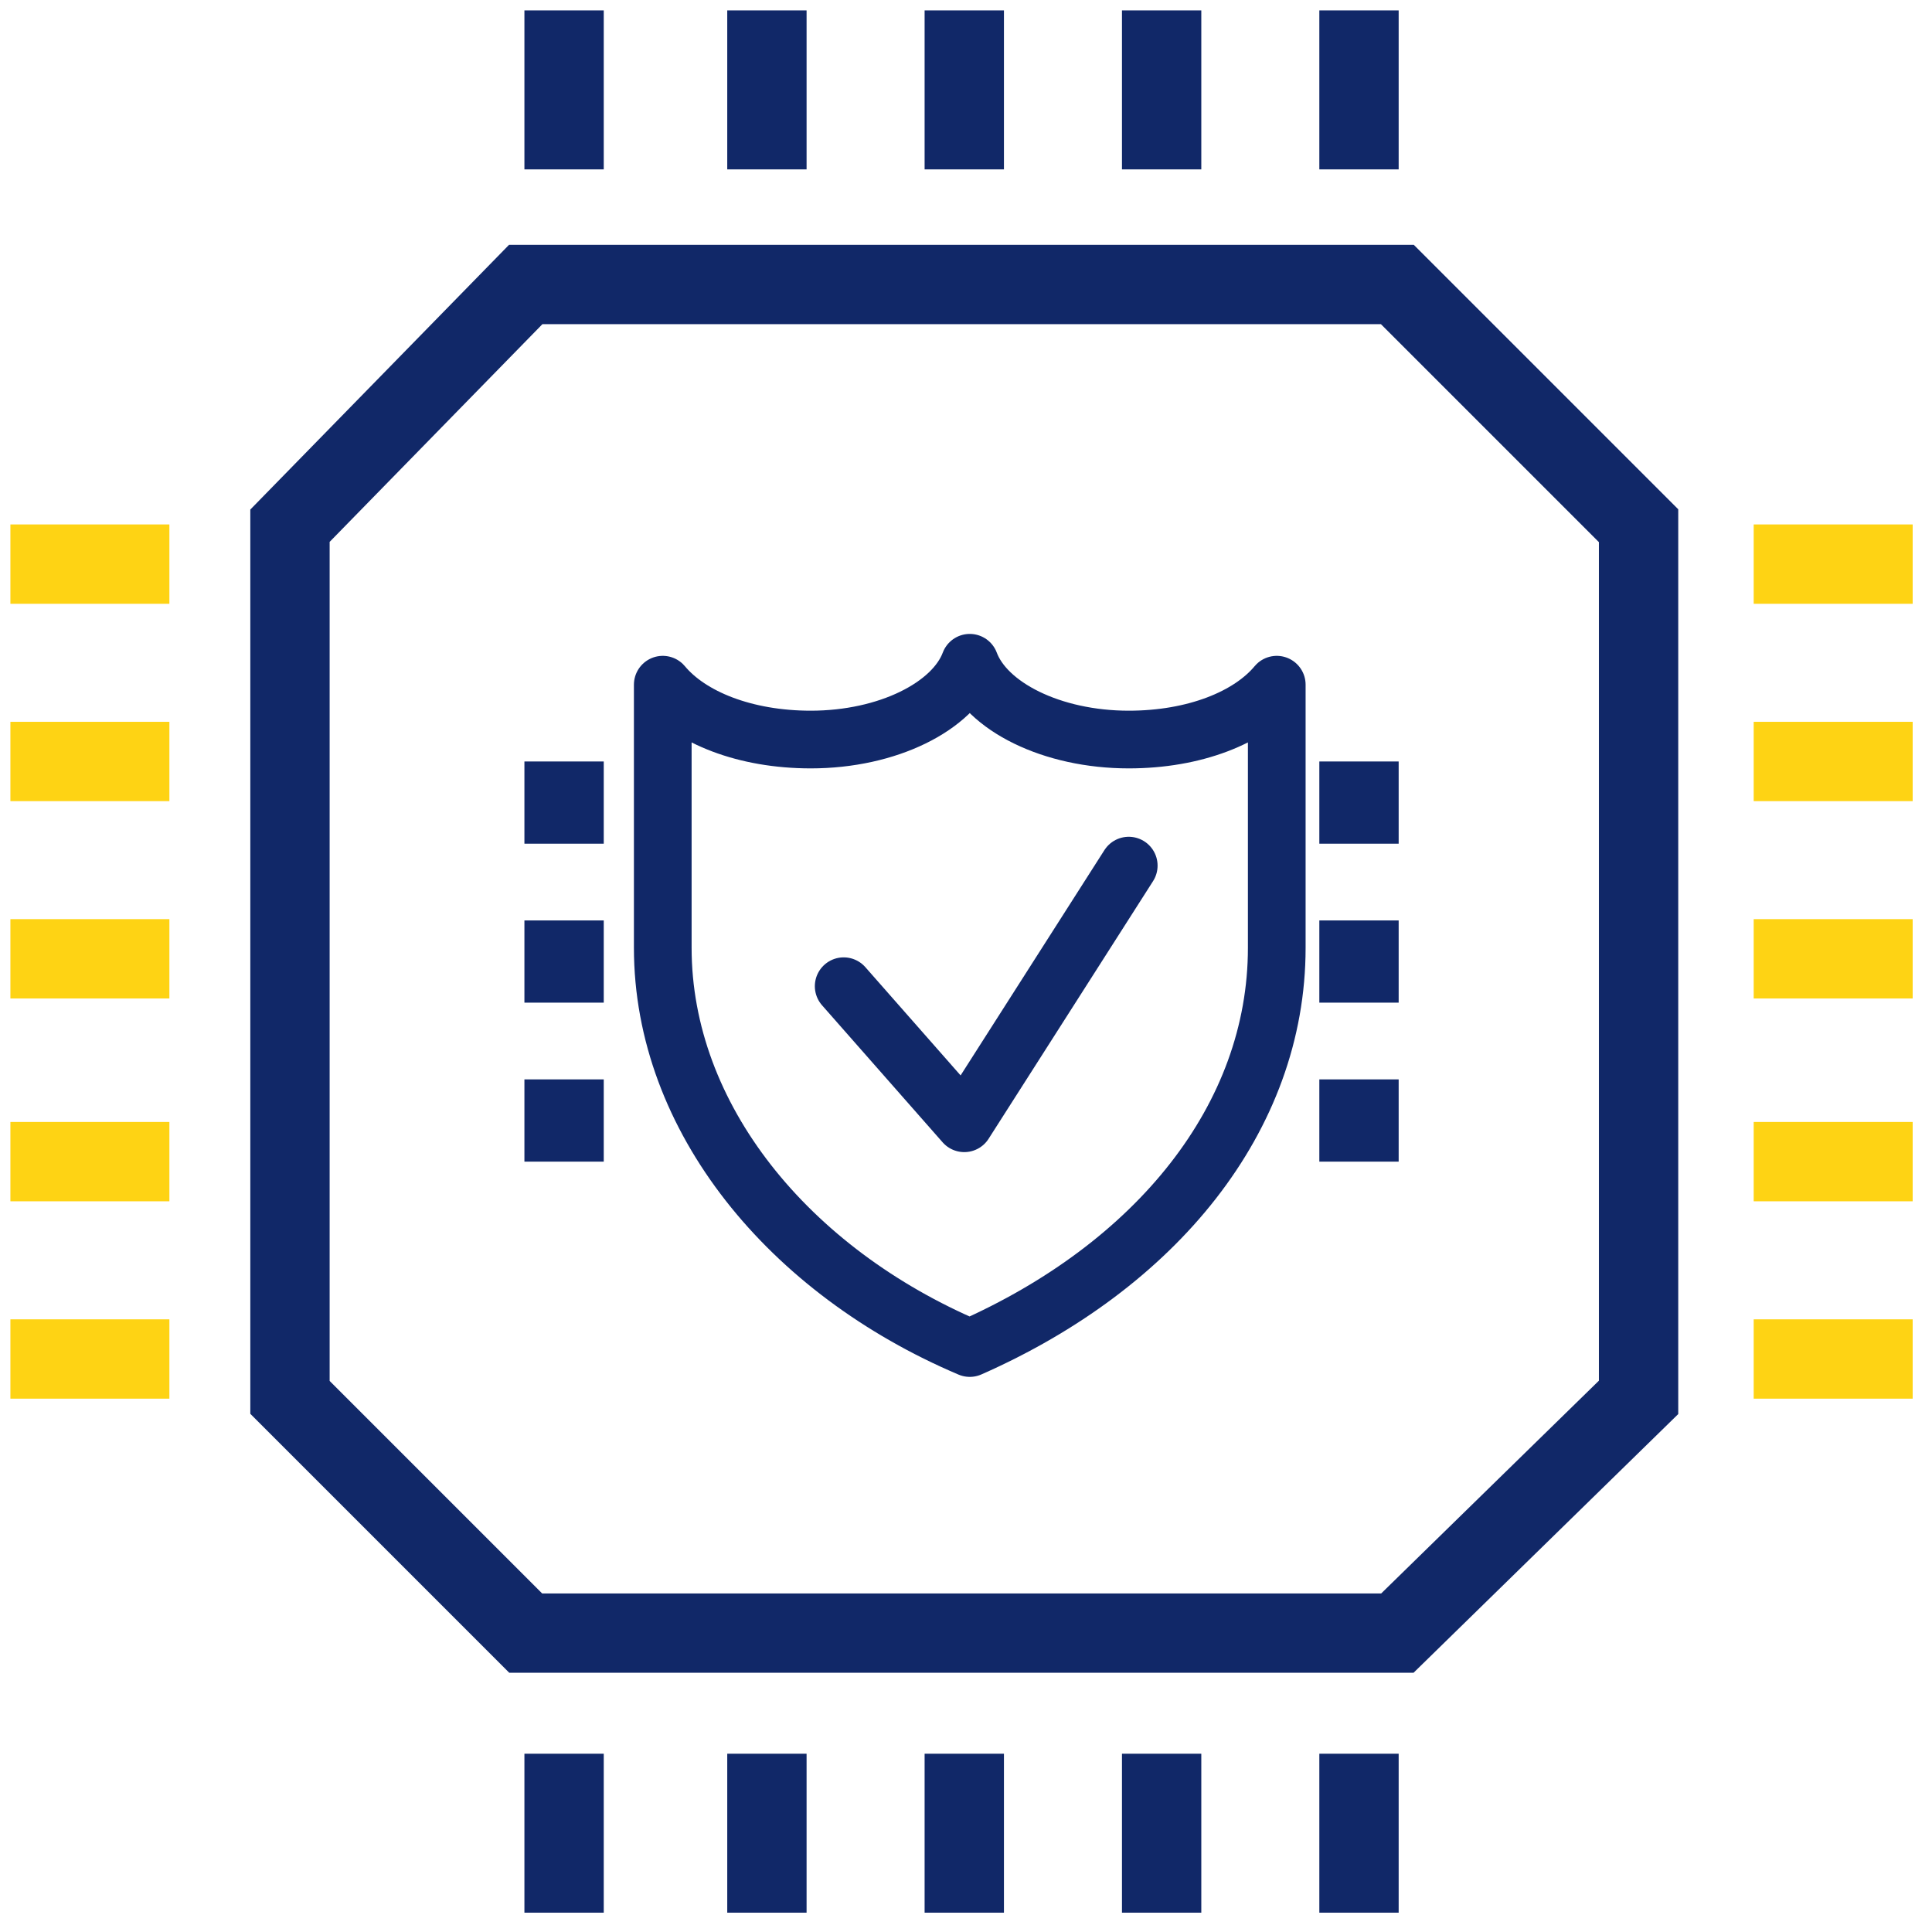
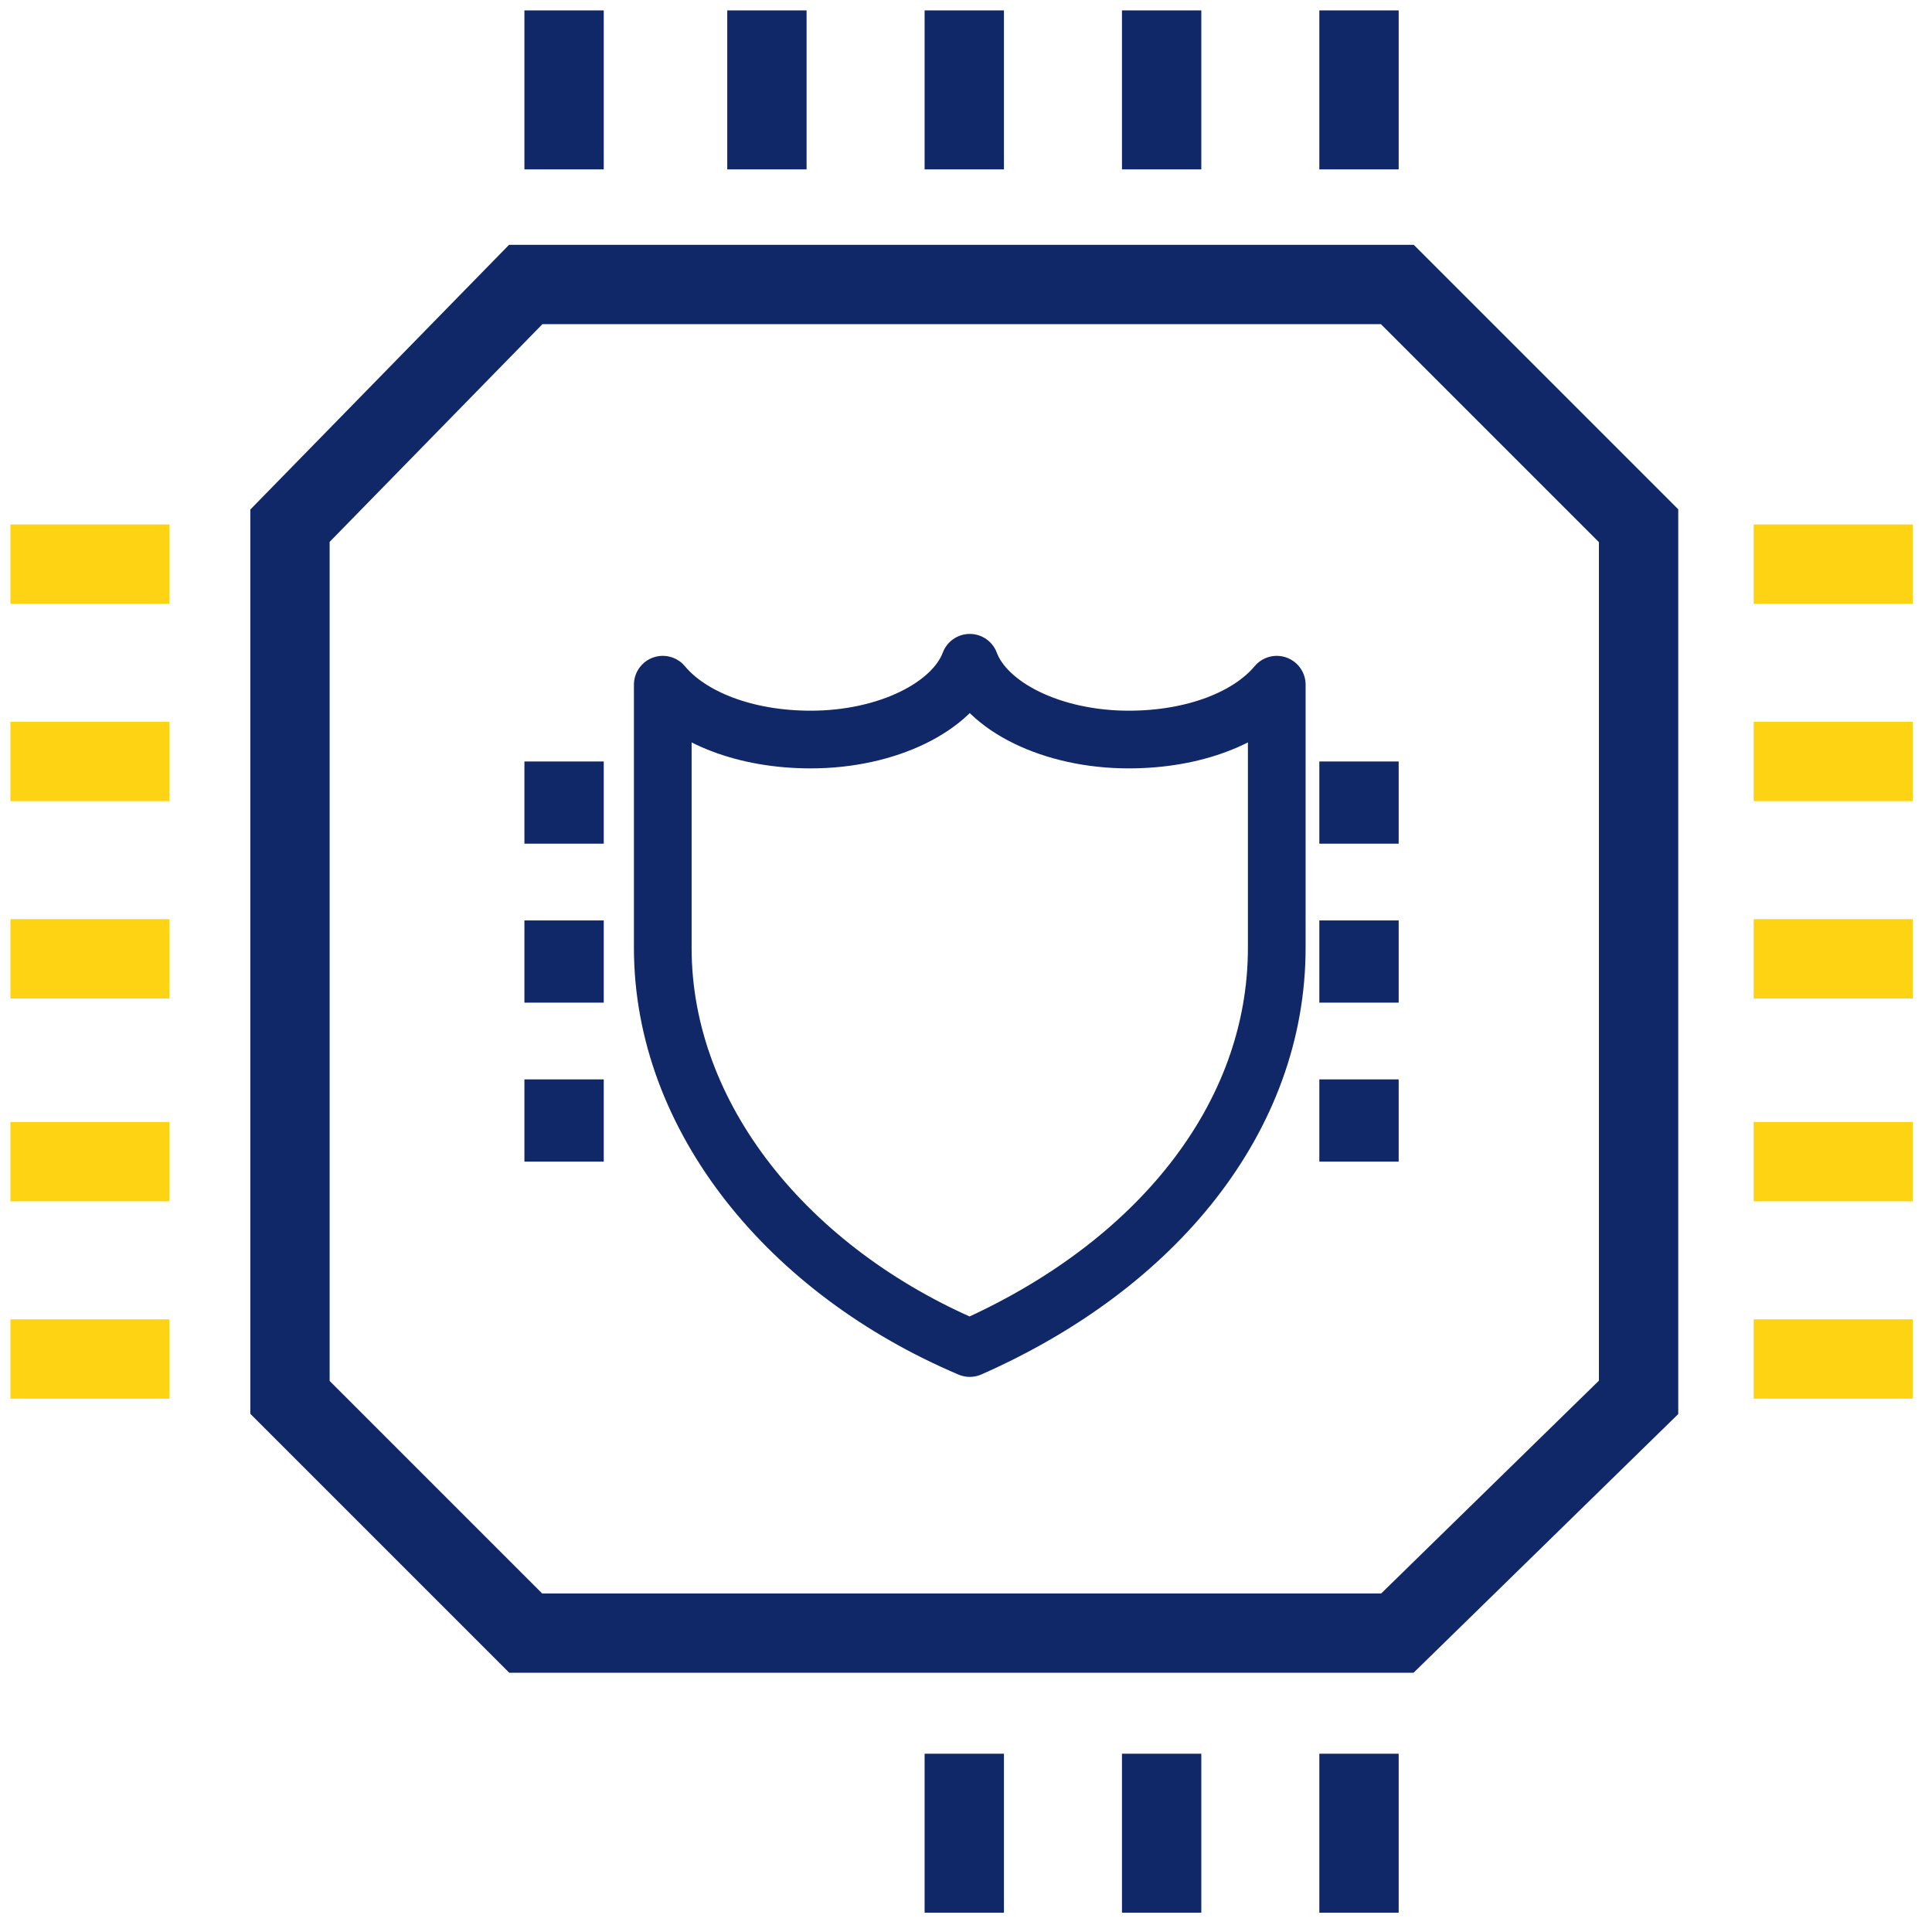
<svg xmlns="http://www.w3.org/2000/svg" width="65" height="65" viewBox="0 0 65 65" fill="none">
  <path d="M47.013 9.572H17.687L9.756 17.687V47.013L17.687 54.944H47.013L55.128 47.013V17.687L47.013 9.572Z" stroke="#112868" stroke-width="2.669" stroke-miterlimit="10" />
  <path d="M5.699 18.979H0.35" stroke="#FED314" stroke-width="2.669" stroke-miterlimit="10" />
  <path d="M5.699 25.619H0.35" stroke="#FED314" stroke-width="2.669" stroke-miterlimit="10" />
  <path d="M5.699 32.258H0.35" stroke="#FED314" stroke-width="2.669" stroke-miterlimit="10" />
  <path d="M5.699 39.082H0.35" stroke="#FED314" stroke-width="2.669" stroke-miterlimit="10" />
  <path d="M5.699 45.722H0.35" stroke="#FED314" stroke-width="2.669" stroke-miterlimit="10" />
  <path d="M64.35 18.979H59.001" stroke="#FED314" stroke-width="2.669" stroke-miterlimit="10" />
  <path d="M64.35 25.619H59.001" stroke="#FED314" stroke-width="2.669" stroke-miterlimit="10" />
  <path d="M64.35 32.258H59.001" stroke="#FED314" stroke-width="2.669" stroke-miterlimit="10" />
  <path d="M64.35 39.082H59.001" stroke="#FED314" stroke-width="2.669" stroke-miterlimit="10" />
  <path d="M64.35 45.722H59.001" stroke="#FED314" stroke-width="2.669" stroke-miterlimit="10" />
  <path d="M45.722 5.699V0.35" stroke="#112868" stroke-width="2.669" stroke-miterlimit="10" />
  <path d="M39.082 5.699V0.35" stroke="#112868" stroke-width="2.669" stroke-miterlimit="10" />
  <path d="M32.442 5.699V0.35" stroke="#112868" stroke-width="2.669" stroke-miterlimit="10" />
  <path d="M25.802 5.699V0.35" stroke="#112868" stroke-width="2.669" stroke-miterlimit="10" />
  <path d="M18.978 5.699V0.35" stroke="#112868" stroke-width="2.669" stroke-miterlimit="10" />
  <path d="M45.722 64.35V59.002" stroke="#112868" stroke-width="2.669" stroke-miterlimit="10" />
  <path d="M39.082 64.35V59.002" stroke="#112868" stroke-width="2.669" stroke-miterlimit="10" />
  <path d="M32.442 64.35V59.002" stroke="#112868" stroke-width="2.669" stroke-miterlimit="10" />
-   <path d="M25.802 64.35V59.002" stroke="#112868" stroke-width="2.669" stroke-miterlimit="10" />
-   <path d="M18.978 64.35V59.002" stroke="#112868" stroke-width="2.669" stroke-miterlimit="10" />
  <path d="M18.978 25.619V28.385" stroke="#112868" stroke-width="2.669" stroke-miterlimit="10" />
  <path d="M18.978 36.315V39.082" stroke="#112868" stroke-width="2.669" stroke-miterlimit="10" />
  <path d="M18.978 30.967V33.733" stroke="#112868" stroke-width="2.669" stroke-miterlimit="10" />
  <path d="M45.722 25.619V28.385" stroke="#112868" stroke-width="2.669" stroke-miterlimit="10" />
  <path d="M45.722 36.315V39.082" stroke="#112868" stroke-width="2.669" stroke-miterlimit="10" />
  <path d="M45.722 30.967V33.733" stroke="#112868" stroke-width="2.669" stroke-miterlimit="10" />
  <path d="M32.627 45.353C26.54 42.771 22.298 37.607 22.298 31.889C22.298 28.938 22.298 25.987 22.298 23.036C23.22 24.143 25.065 24.881 27.278 24.881C29.86 24.881 32.073 23.774 32.627 22.298C33.18 23.774 35.393 24.881 37.975 24.881C40.189 24.881 42.033 24.143 42.955 23.036C42.955 25.987 42.955 28.938 42.955 31.889C42.955 37.607 38.898 42.587 32.627 45.353Z" stroke="#112868" stroke-width="1.941" stroke-miterlimit="22.926" stroke-linecap="round" stroke-linejoin="round" />
-   <path d="M28.385 33.18L32.442 37.791L37.975 29.123" stroke="#112868" stroke-width="1.941" stroke-miterlimit="22.926" stroke-linecap="round" stroke-linejoin="round" />
</svg>